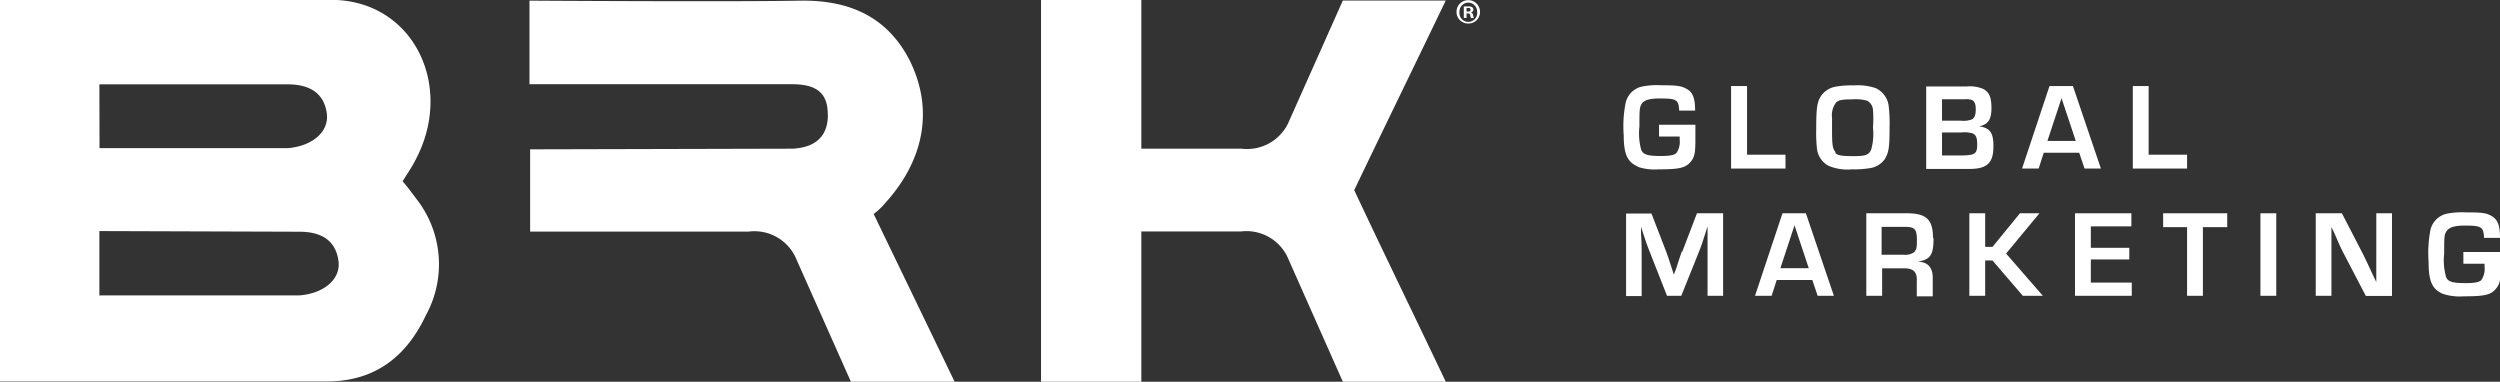
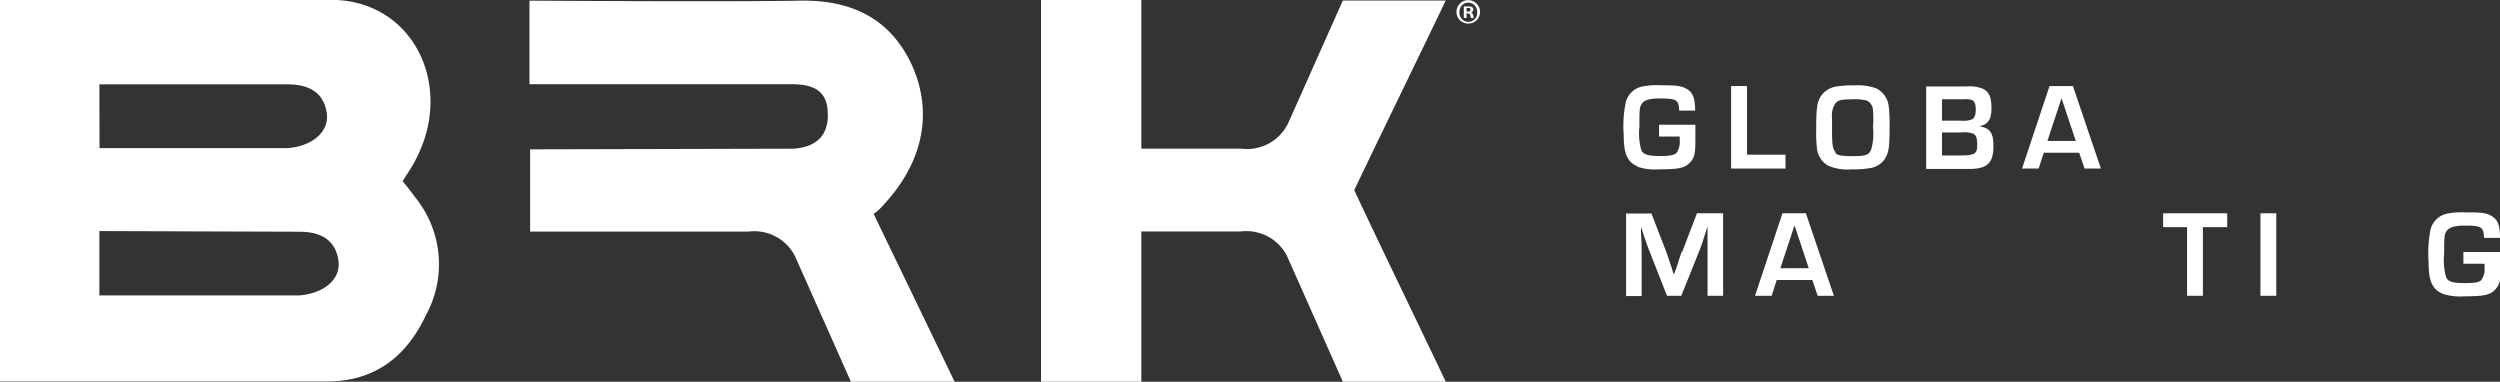
<svg xmlns="http://www.w3.org/2000/svg" viewBox="0 0 191.18 29.19">
  <rect x="0" y="0" width="191.18" height="29.19" fill="#333333" stroke="none" />
  <defs>
    <style>.cls-1{fill:#fff;}</style>
  </defs>
  <g id="Layer_2" data-name="Layer 2">
    <g id="Isolation_Mode" data-name="Isolation Mode">
      <g id="Layer_2-2" data-name="Layer 2-2">
        <path class="cls-1" d="M125.22,12.75a4.1,4.1,0,0,0,1.62.2c1.5,0,2-.1,2.38-.5s.43-.74.43-1.82c0-.54,0-.76,0-1.09h-2.78v.9h1.58c0,.12,0,.23,0,.26a1.49,1.49,0,0,1-.25,1c-.16.16-.51.23-1.2.23-1,0-1.33-.11-1.49-.46a4.71,4.71,0,0,1-.14-1.79c0-1.19,0-1.43.15-1.7s.49-.45,1.4-.45c1.3,0,1.45.09,1.49.93h1.22c0-.94-.18-1.39-.61-1.64s-.74-.3-2-.3a5.64,5.64,0,0,0-1.5.11,1.64,1.64,0,0,0-1.2,1.22,9,9,0,0,0-.15,2.49c0,1.45.28,2.06,1.09,2.4Z" />
        <polygon class="cls-1" points="136.54 11.83 133.6 11.83 133.6 6.58 132.38 6.58 132.38 12.89 136.54 12.89 136.54 11.83" />
        <path class="cls-1" d="M144.18,12.08c.27-.47.32-.89.32-2.4a11.23,11.23,0,0,0-.06-1.5,1.74,1.74,0,0,0-1-1.44,4.33,4.33,0,0,0-1.69-.21,7,7,0,0,0-1.33.09,1.72,1.72,0,0,0-1.17.73c-.3.47-.36.93-.36,2.56a10.25,10.25,0,0,0,.05,1.38,1.72,1.72,0,0,0,.87,1.38,3.7,3.7,0,0,0,1.8.28,7.19,7.19,0,0,0,1.37-.09,1.67,1.67,0,0,0,1.21-.78Zm-3.8-.43c-.23-.26-.28-.54-.28-1.65V9a1.58,1.58,0,0,1,.31-1.16c.2-.19.45-.24,1.22-.24a3.27,3.27,0,0,1,1.15.1.85.85,0,0,1,.45.71,8,8,0,0,1,0,1.32,4.52,4.52,0,0,1-.12,1.65c-.16.46-.42.56-1.34.56s-1.25-.05-1.43-.25Z" />
        <path class="cls-1" d="M152.44,11.16c0-1-.25-1.37-1.08-1.5v0c.68-.15.93-.52.93-1.39s-.19-1.22-.61-1.46a2.63,2.63,0,0,0-1.27-.2H147.3v6.31h3.28c1.38,0,1.86-.45,1.86-1.73Zm-3.93-3.57h1.71a1.52,1.52,0,0,1,.59.06c.19.11.28.3.28.71s-.08.64-.27.76a1.8,1.8,0,0,1-.85.11h-1.46V7.59Zm1.31,4.3h-1.31V10.13H150a2.05,2.05,0,0,1,.87.08c.24.11.33.33.33.83,0,.75-.16.85-1.42.85Z" />
        <path class="cls-1" d="M159.42,12.89h1.24l-2.14-6.31h-1.79l-2.1,6.31h1.27l.39-1.21H159l.41,1.21Zm-2.85-2.11,1.08-3.27,1.09,3.27Z" />
-         <polygon class="cls-1" points="167.25 11.83 164.31 11.83 164.31 6.58 163.1 6.58 163.1 12.89 167.25 12.89 167.25 11.83" />
        <path class="cls-1" d="M128.61,19.24c-.11.29-.18.51-.43,1.3L128,21h0l-.14-.44c-.26-.81-.33-1-.44-1.31l-1.13-2.92h-1.94v6.31h1.19V19.17c0-.38,0-.58-.05-1.38l0-.45h0l.14.43c.27.82.33,1,.46,1.32l1.39,3.53h1.09L130,19.06c.11-.27.18-.49.44-1.31l.14-.44h0l0,.46c0,.83,0,.95,0,1.4v3.45h1.19V16.31h-2l-1.12,2.93Z" />
        <path class="cls-1" d="M136.31,16.31l-2.1,6.31h1.27l.39-1.21h2.72l.41,1.21h1.24l-2.14-6.31Zm-.16,4.2,1.08-3.28,1.09,3.28Z" />
-         <path class="cls-1" d="M147.82,18.19c0-1.41-.52-1.88-2-1.88h-3.1v6.31h1.21v-2.1h1.7c.67,0,1,.27.95,1v1.14h1.22V21.25c0-.77-.35-1.2-1.07-1.23V20c.91-.18,1.13-.52,1.13-1.78Zm-1.47,1.11a1.14,1.14,0,0,1-.77.18h-1.69V17.35h1.78c.77,0,.92.17.92,1.06C146.59,18.94,146.55,19.13,146.35,19.3Z" />
-         <polygon class="cls-1" points="155.96 16.31 154.47 16.31 152.37 18.88 151.81 18.88 151.81 16.31 150.6 16.31 150.6 22.62 151.81 22.62 151.81 19.92 152.37 19.92 154.69 22.62 156.22 22.62 153.41 19.39 155.96 16.31" />
-         <polygon class="cls-1" points="159.89 19.84 162.83 19.84 162.83 18.95 159.89 18.95 159.89 17.31 162.99 17.31 162.99 16.31 158.68 16.31 158.68 22.62 163.02 22.62 163.02 21.61 159.89 21.61 159.89 19.84" />
        <polygon class="cls-1" points="165.42 17.37 167.25 17.37 167.25 22.62 168.46 22.62 168.46 17.37 170.32 17.37 170.32 16.31 165.42 16.31 165.42 17.37" />
        <rect class="cls-1" x="172.86" y="16.31" width="1.21" height="6.31" />
-         <path class="cls-1" d="M181.72,19.94c0,.59,0,.63,0,1.22v.41h0l-.25-.52c-.42-.91-.5-1.07-.73-1.55l-1.65-3.19h-2v6.31h1.2V19c0-.59,0-.63,0-1.24v-.4h0l.21.44c.37.87.5,1.13.61,1.36l1.81,3.47h2V16.31h-1.2v3.63Z" />
        <path class="cls-1" d="M191.16,19.27h-2.78v.9H190c0,.11,0,.22,0,.25a1.49,1.49,0,0,1-.25,1c-.16.16-.51.23-1.2.23-1,0-1.33-.1-1.49-.45a4.67,4.67,0,0,1-.15-1.79c0-1.19,0-1.44.16-1.7s.49-.46,1.4-.46c1.3,0,1.45.1,1.49.94h1.22c0-.95-.18-1.39-.61-1.65s-.74-.3-2-.3a6.11,6.11,0,0,0-1.5.11,1.66,1.66,0,0,0-1.21,1.23,9.65,9.65,0,0,0-.14,2.48c0,1.46.28,2.06,1.09,2.41a4.15,4.15,0,0,0,1.62.19c1.49,0,2-.1,2.37-.5s.44-.73.44-1.81c0-.54,0-.77,0-1.09Z" />
        <path class="cls-1" d="M63.31,8.79c0,1.76-1.1,2.49-2.68,2.58l-20.09.05v6.29l16.71,0A3.48,3.48,0,0,1,60.8,19.6l4.27,9.59H73c-2.19-4.55-4.28-8.87-6.19-12.83a5,5,0,0,0,.89-.84c2.93-3.23,3.72-7.07,1.91-10.81C67.88,1.25,64.92,0,61.22.05c-5.06.1-20.73,0-20.73,0V6.44H60.55c1.58,0,2.78.44,2.75,2.34Z" />
        <path class="cls-1" d="M87.28,17.7h7.61a3.48,3.48,0,0,1,3.55,1.92l4.25,9.57h7.87c-2.12-4.46-5.14-10.67-7-14.65,1.91-4,4.93-10.19,7-14.5h-7.87l-4.2,9.42a3.49,3.49,0,0,1-3.55,1.91H87.28V0H79.61V29.19h7.67V17.7Z" />
        <path class="cls-1" d="M32.6,24.05a8.1,8.1,0,0,0-.71-8.78c-.37-.48-.56-.77-1.1-1.41.37-.6.73-1.11,1-1.66C34.7,6.69,31.75.31,25.76,0L0,0V29.17H25c3.64,0,6.09-1.87,7.6-5.13Zm-25-17.6,14.4,0c1.48,0,2.79.52,3,2.29.14,1.38-1.16,2.44-3,2.59l-14.39,0Zm0,16.22v-5l15.29.05c1.48,0,2.79.51,3,2.29.15,1.37-1.15,2.44-3,2.58l-15.27,0Z" />
        <path class="cls-1" d="M113.18.91a.88.88,0,0,1-.89.89.89.89,0,0,1-.91-.89.9.9,0,0,1,1.8,0Zm-1.57,0a.68.68,0,1,0,1.35,0,.69.69,0,0,0-.68-.71A.68.68,0,0,0,111.61.91Zm.54.46h-.21V.49l.34,0a.5.5,0,0,1,.3.06.25.25,0,0,1,.09.2.23.23,0,0,1-.18.2h0a.26.26,0,0,1,.16.21.93.93,0,0,0,.06.22h-.21a.5.5,0,0,1-.07-.21c0-.1-.07-.14-.19-.14h-.09v.35Zm0-.49h.1c.11,0,.2,0,.2-.13s-.06-.14-.19-.14l-.11,0V.88Z" />
      </g>
    </g>
  </g>
</svg>